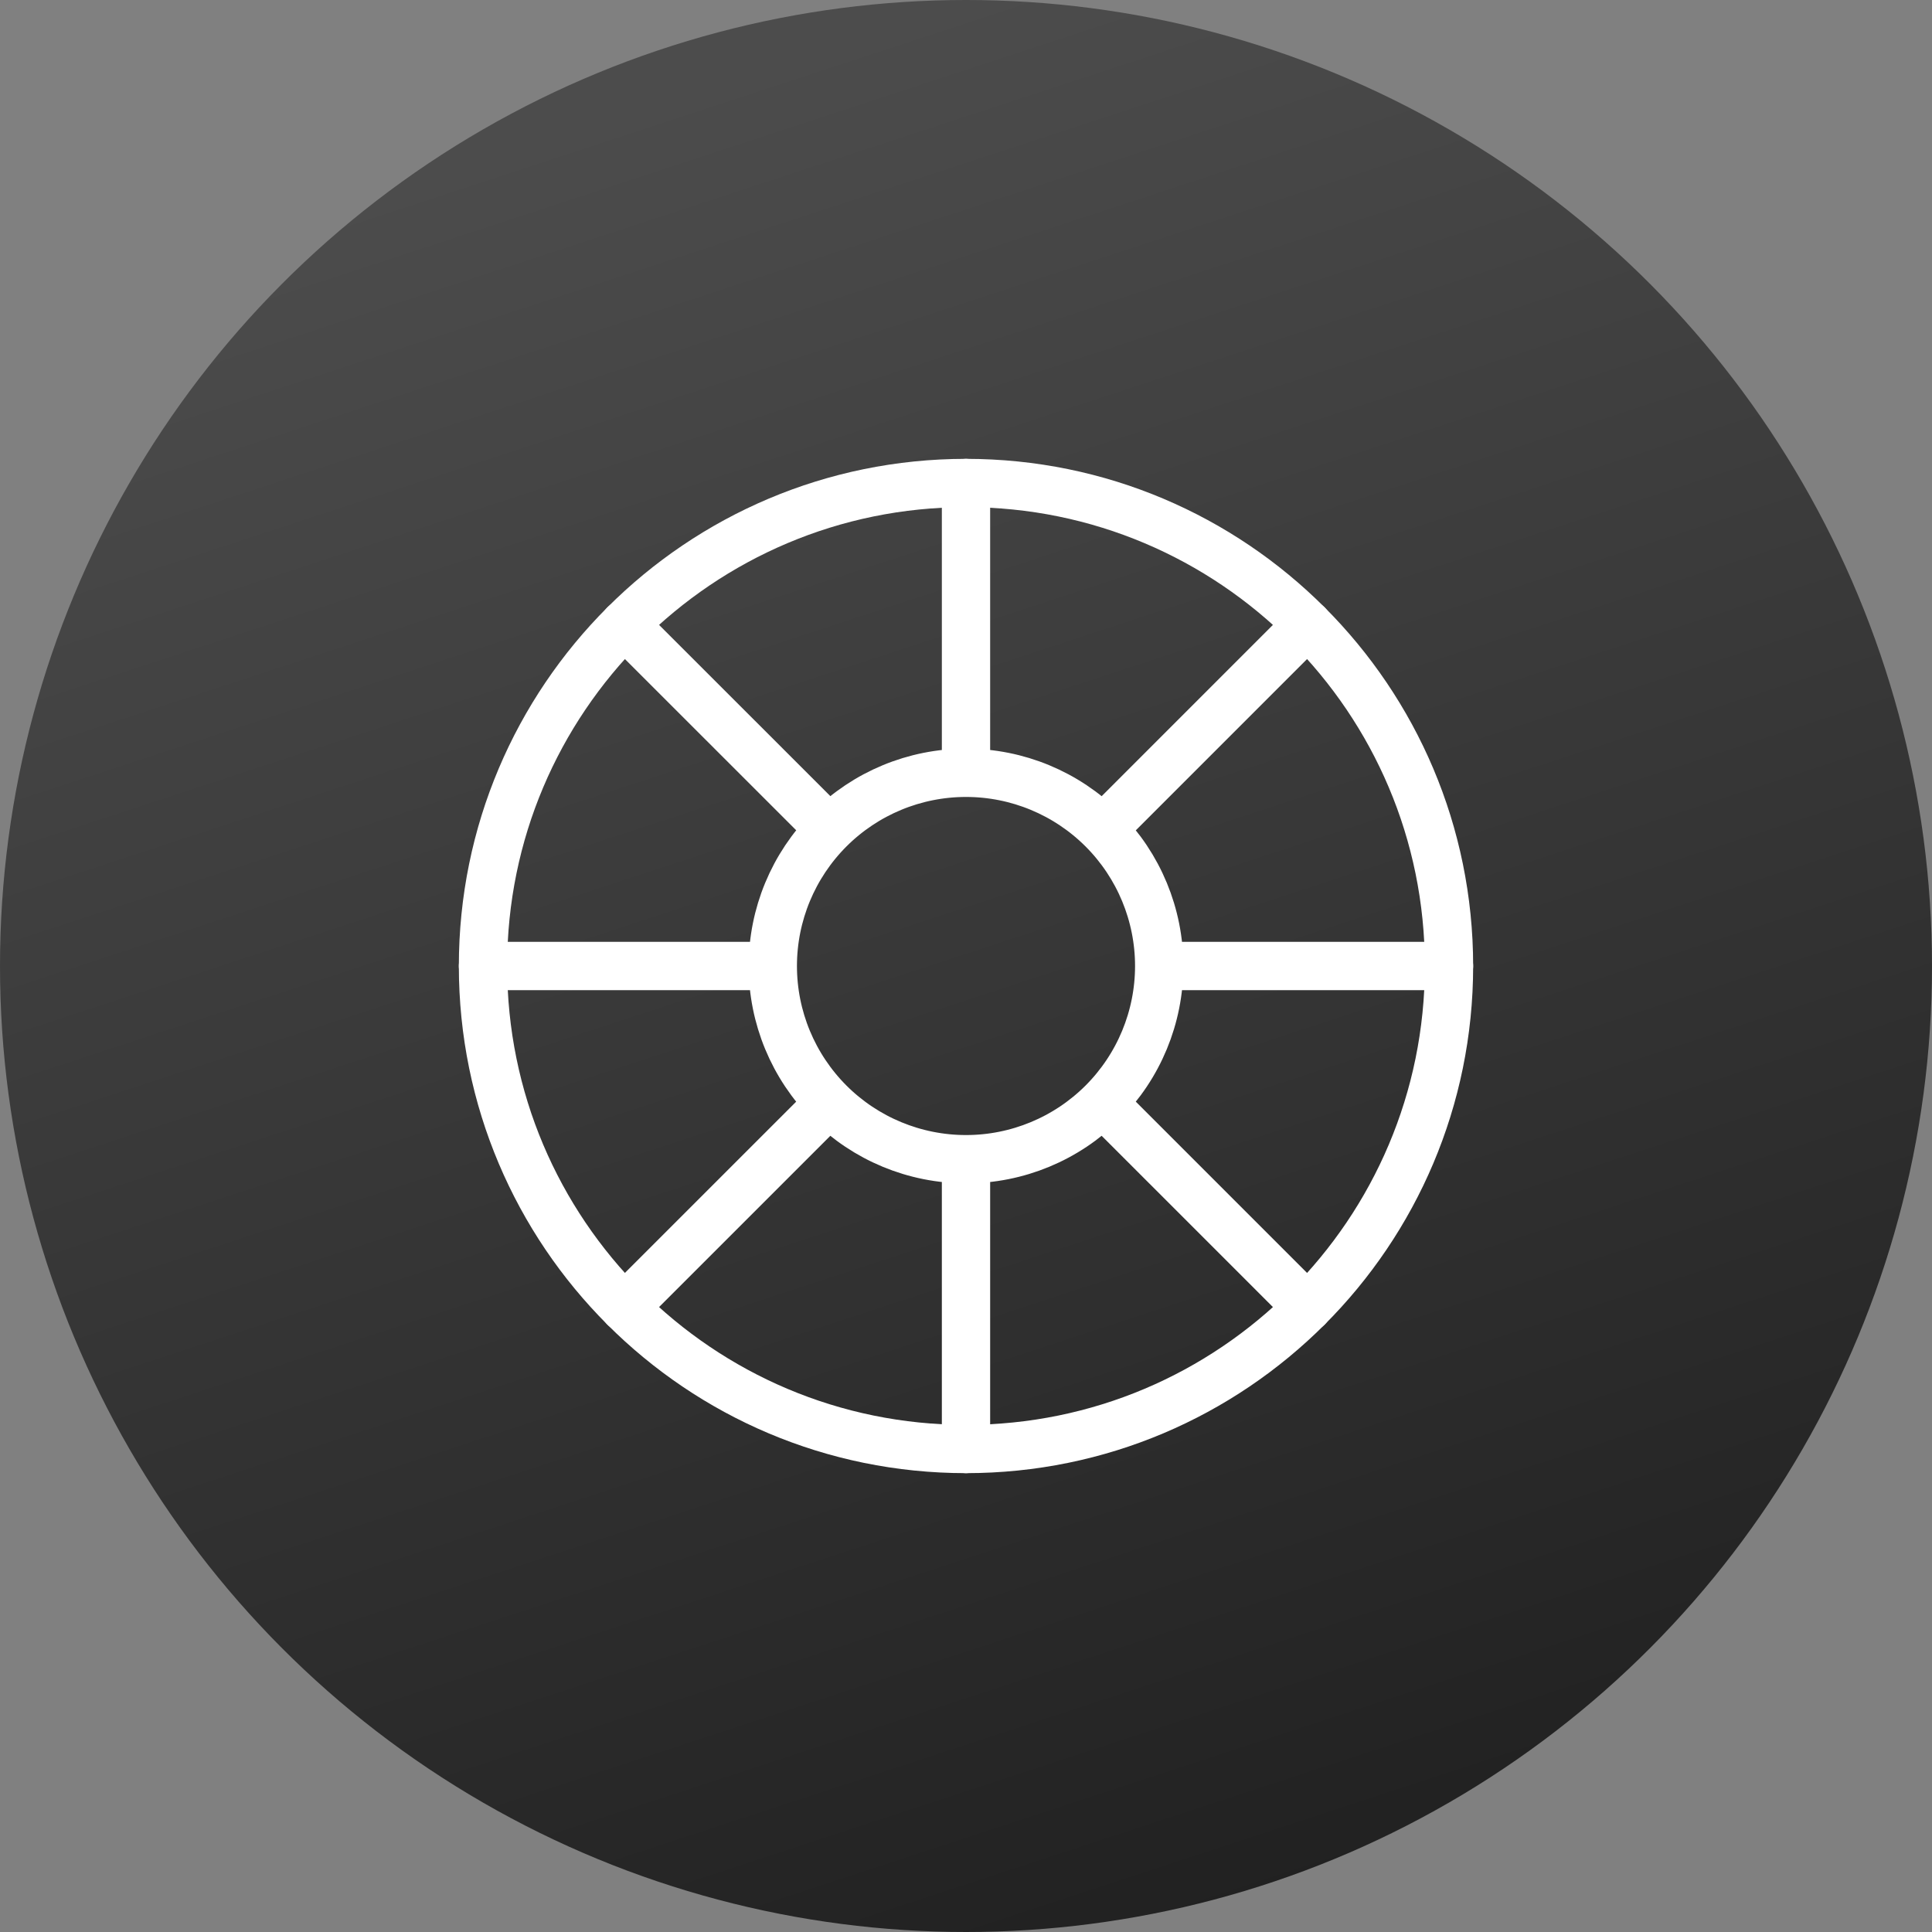
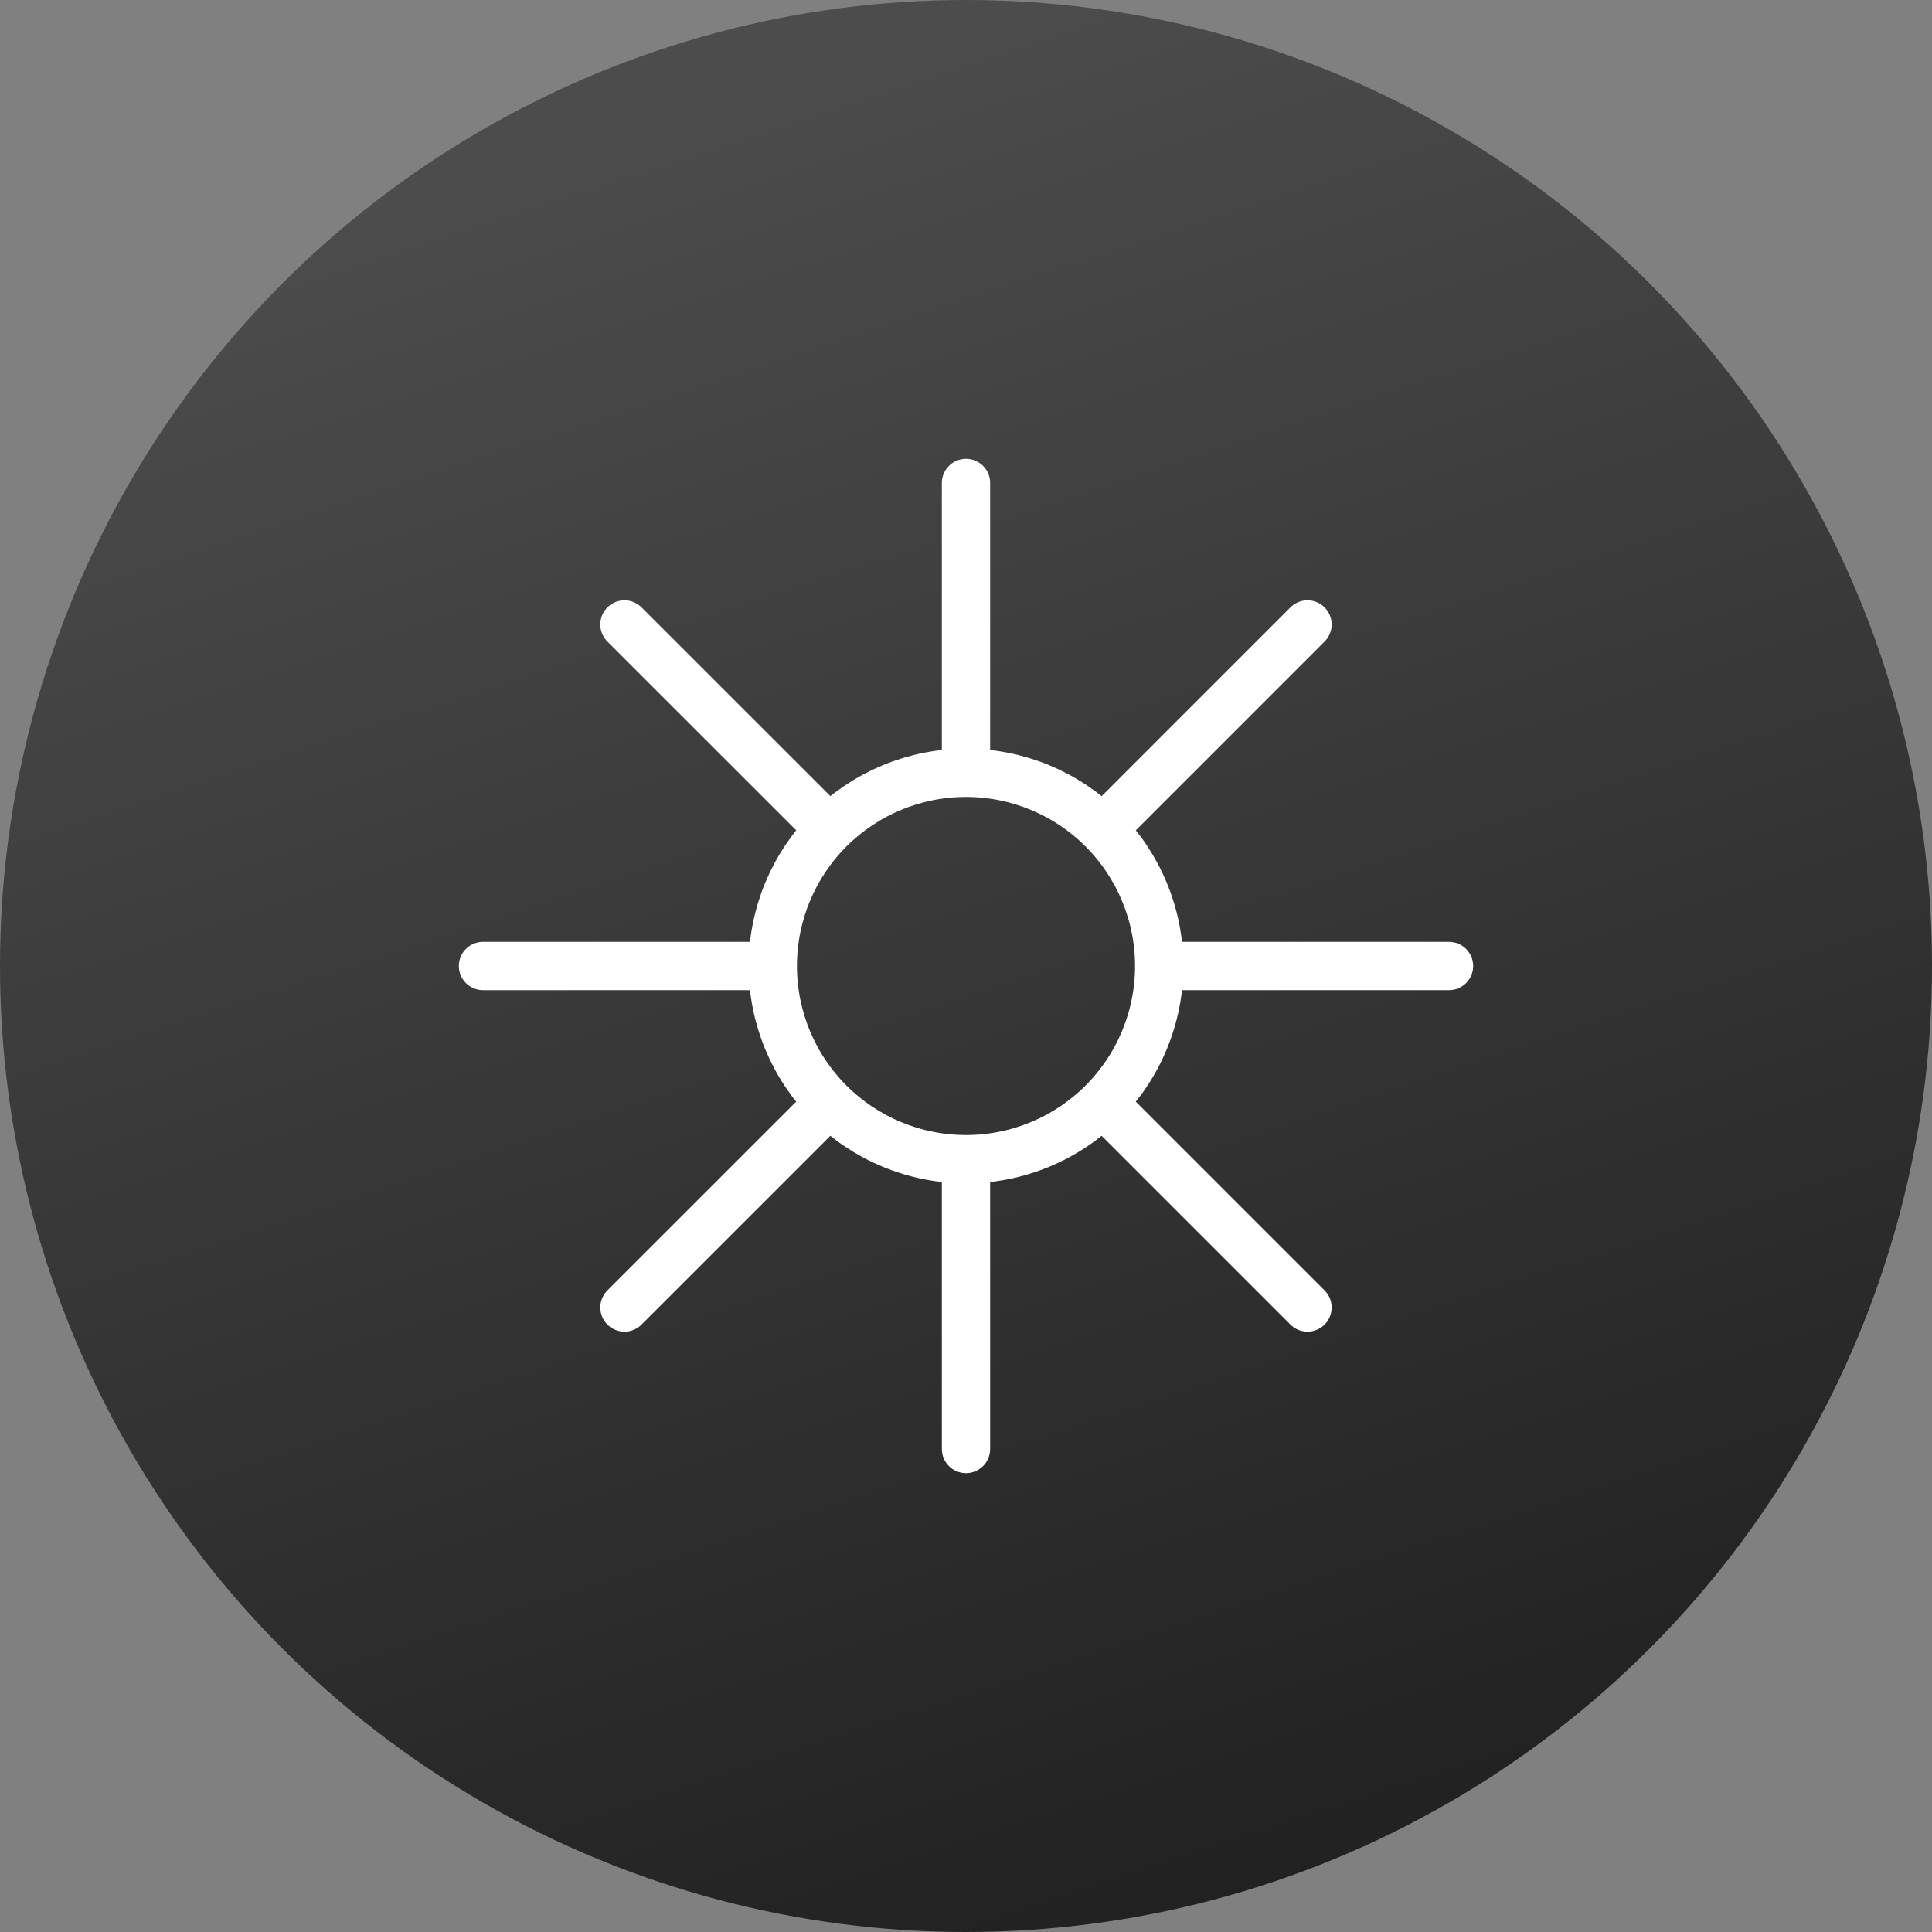
<svg xmlns="http://www.w3.org/2000/svg" width="60" height="60" viewBox="0 0 60 60" fill="none">
  <rect x="0" y="0" width="60" height="60" fill="#808080" stroke="none" />
  <circle cx="30" cy="30" r="30" fill="url(#paint0_linear_16341_220)" />
-   <path d="M30 45C21.715 45 15 38.285 15 30C15 21.715 21.715 15 30 15C38.285 15 45 21.715 45 30C45 38.285 38.285 45 30 45Z" stroke="white" stroke-width="1.5" stroke-linecap="round" stroke-linejoin="round" />
  <path d="M30 36C28.409 36 26.883 35.368 25.757 34.243M30 36C31.591 36 33.117 35.368 34.243 34.243M30 36V45M25.757 34.243C24.632 33.117 24 31.591 24 30M25.757 34.243L19.393 40.606M24 30C24 28.409 24.632 26.883 25.757 25.757C26.883 24.632 28.409 24 30 24M24 30H15M30 24C31.591 24 33.117 24.632 34.243 25.757M30 24V15M34.243 25.757C35.368 26.883 36 28.409 36 30M34.243 25.757L40.606 19.393M36 30C36 31.591 35.368 33.117 34.243 34.243M36 30H45M34.243 34.243L40.606 40.606M19.393 19.393L25.758 25.755" stroke="white" stroke-width="1.5" stroke-linecap="round" stroke-linejoin="round" />
  <defs>
    <linearGradient id="paint0_linear_16341_220" x1="30" y1="0" x2="49.702" y2="60" gradientUnits="userSpaceOnUse">
      <stop stop-color="#4C4C4C" />
      <stop offset="1" stop-color="#1E1E1E" />
      <stop offset="1" stop-color="#4E4A4B" />
    </linearGradient>
  </defs>
</svg>